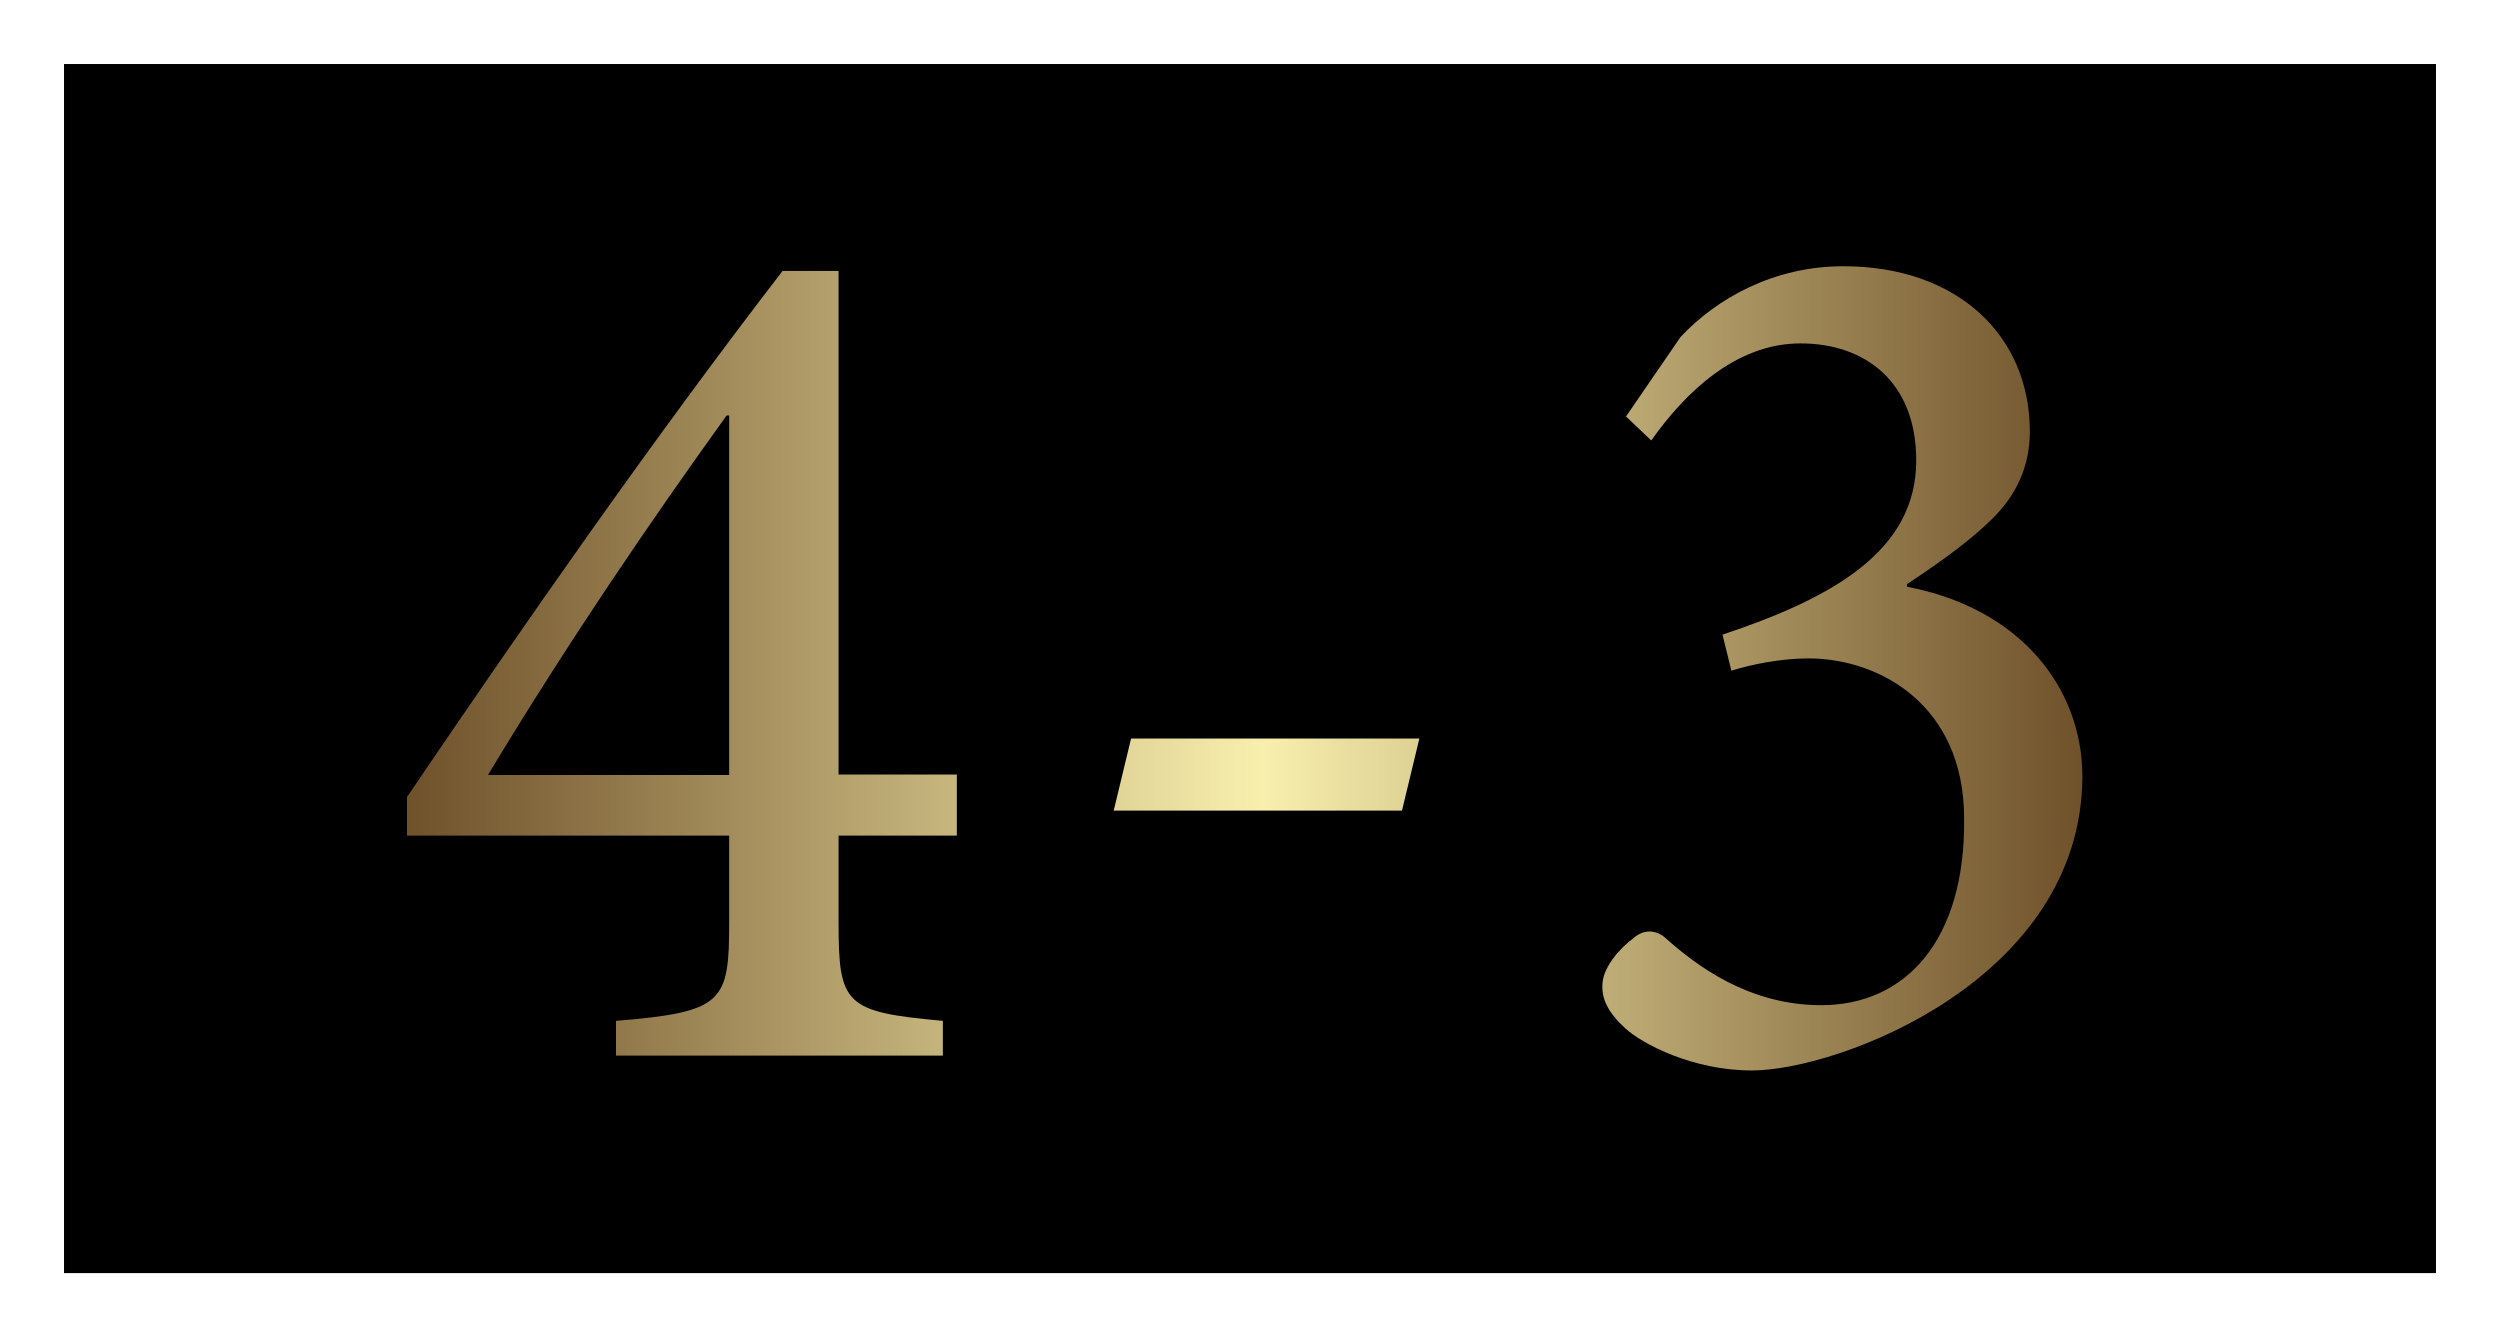
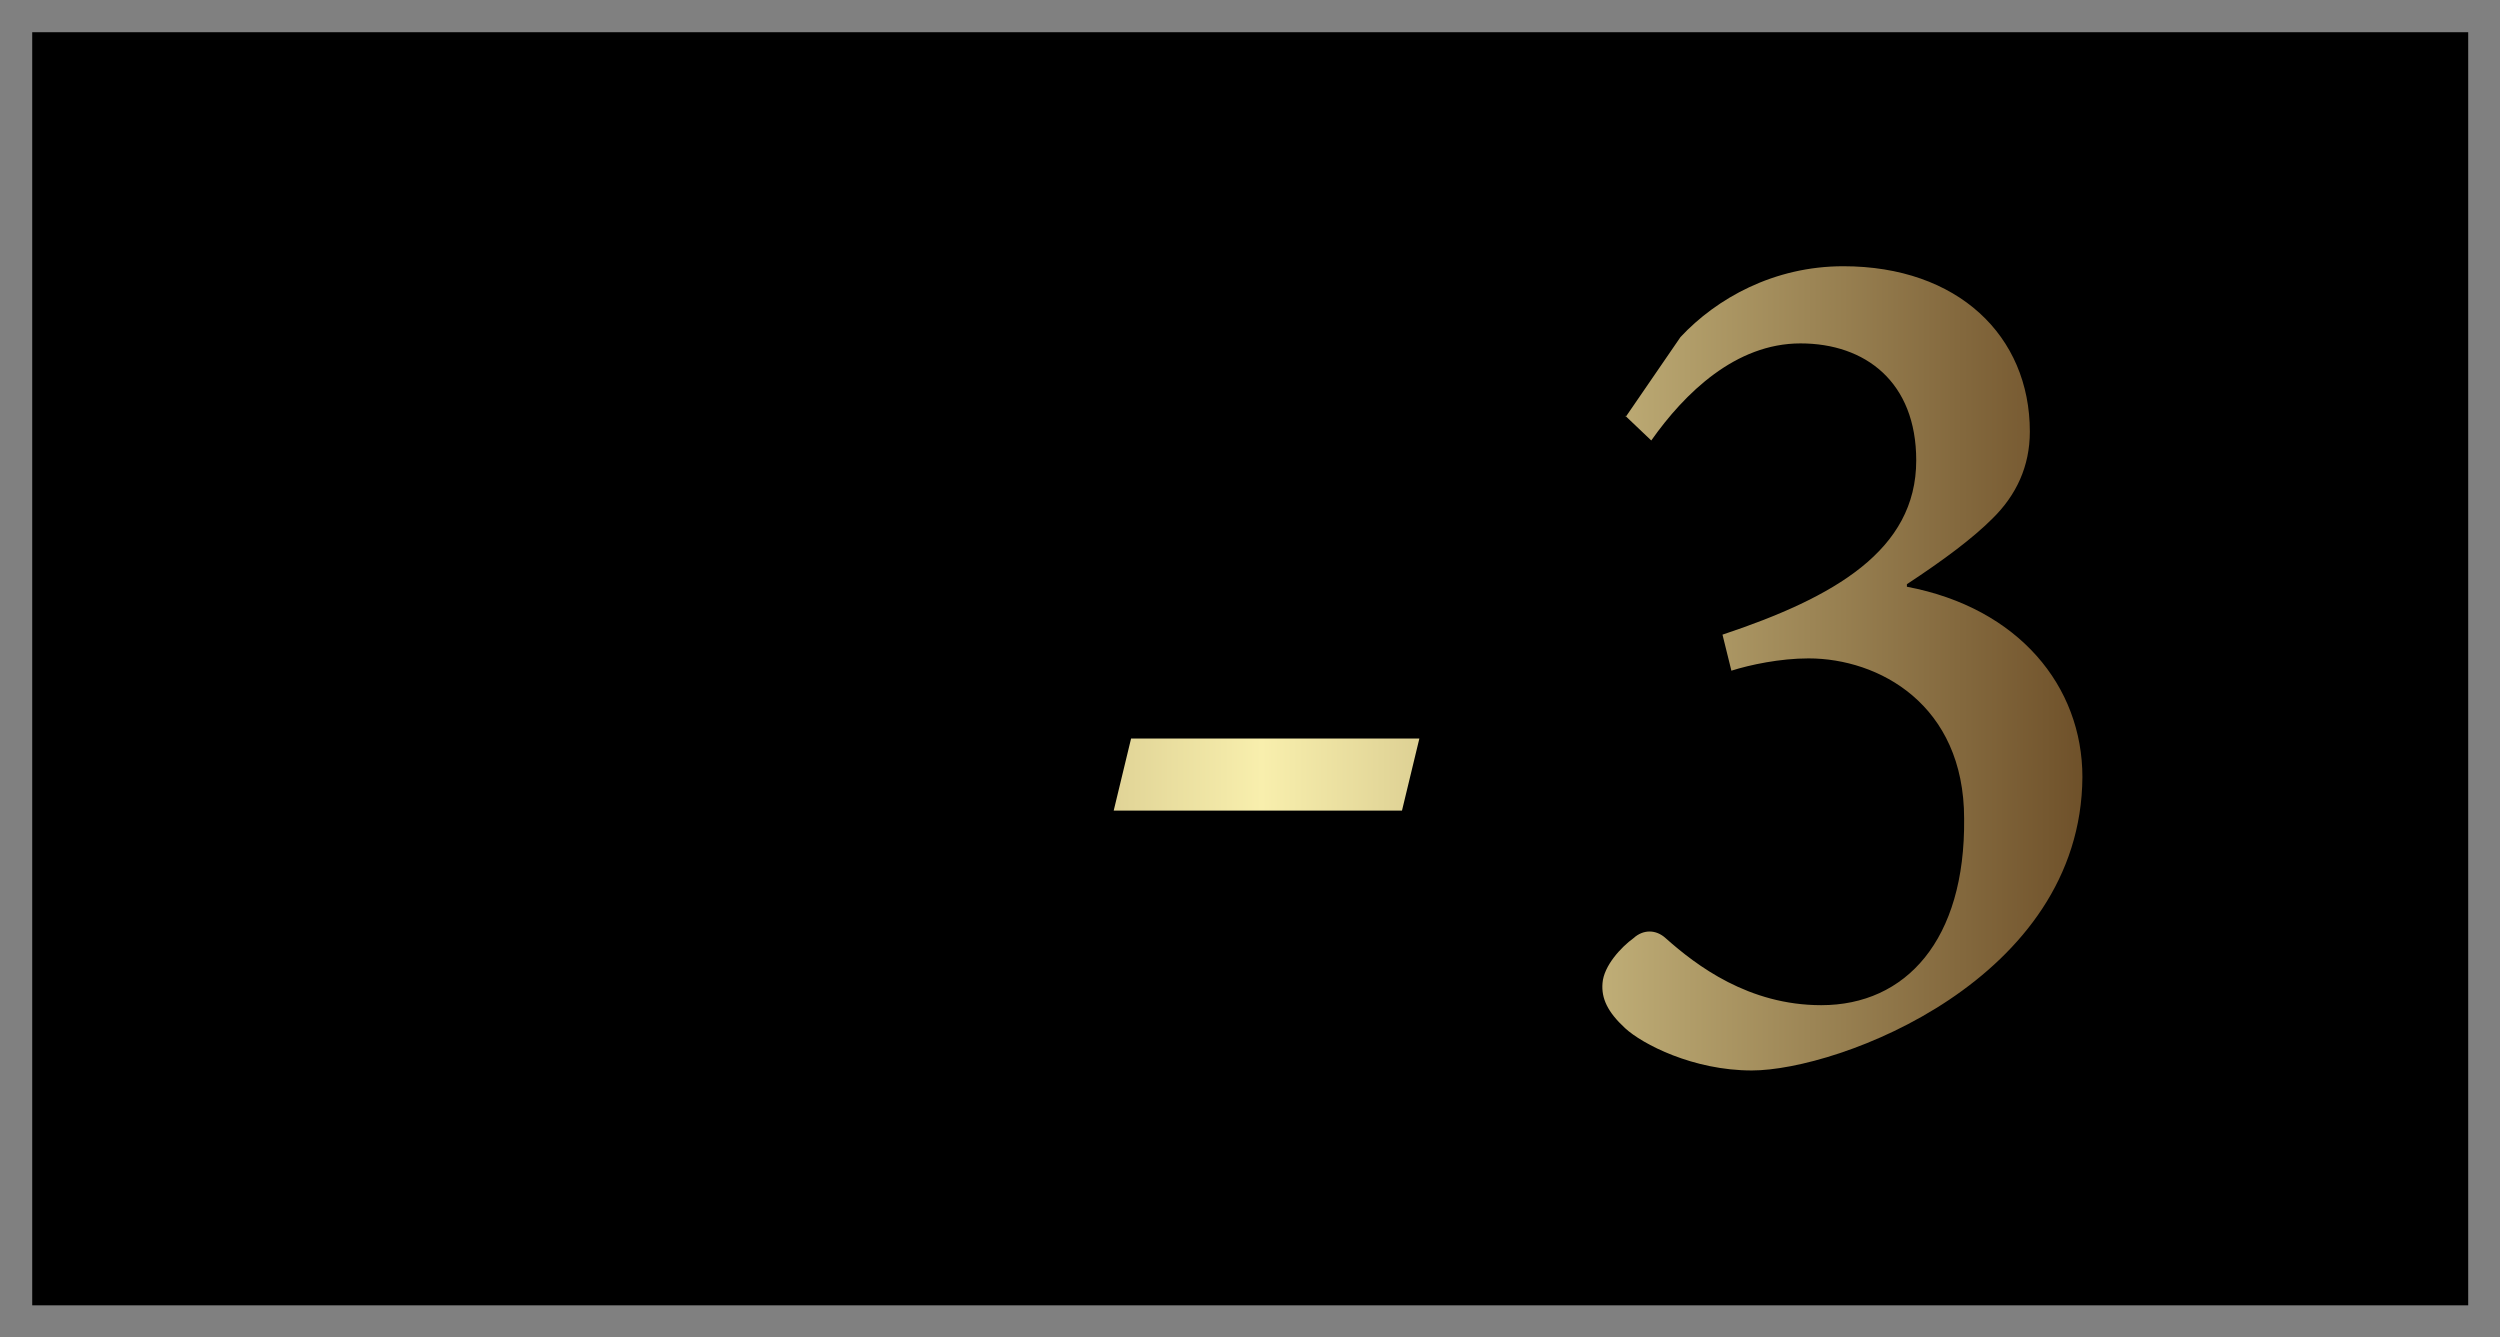
<svg xmlns="http://www.w3.org/2000/svg" id="_レイヤー_2" viewBox="0 0 58.97 31.54">
  <rect x="0" y="0" width="58.97" height="31.54" fill="#808080" stroke="none" />
  <defs>
    <style>.cls-1{fill:#fff;}.cls-2{fill:url(#_新規グラデーションスウォッチ_9);}</style>
    <linearGradient id="_新規グラデーションスウォッチ_9" x1="9.61" y1="15.76" x2="49.12" y2="15.76" gradientUnits="userSpaceOnUse">
      <stop offset="0" stop-color="#6f512a" />
      <stop offset=".51" stop-color="#f8efad" />
      <stop offset="1" stop-color="#6f512a" />
    </linearGradient>
  </defs>
  <g id="_レイヤー_8">
    <rect x=".76" y=".76" width="57.46" height="30.03" />
-     <path class="cls-1" d="M57.46,1.51v28.52H1.51V1.51h55.94M58.97,0H0v31.54h58.97V0h0Z" />
-     <path d="M19.78,19.71v2.05c0,1.94.15,2.11,2.46,2.32v.82h-7.71v-.82c2.55-.21,2.67-.44,2.67-2.35v-2.02h-7.6v-.91c2.84-4.19,5.87-8.53,8.86-12.41h1.32v11.88h2.79v1.44h-2.79ZM17.2,9.8h-.06c-1.79,2.49-3.7,5.28-5.63,8.48h5.69v-8.48Z" />
    <path d="M33.07,19.12h-6.8l.41-1.7h6.8l-.41,1.7Z" />
-     <path d="M38.35,9.83l1.29-1.88c.85-.91,2.2-1.67,3.84-1.67,2.7,0,4.4,1.64,4.4,3.9,0,.82-.32,1.5-.88,2.05-.47.47-1.14.97-2.02,1.55v.06c2.64.5,4.14,2.35,4.14,4.49-.03,4.78-5.75,6.92-7.8,6.92-1.38,0-2.58-.62-2.99-1-.41-.38-.56-.7-.53-1.06.03-.41.44-.85.73-1.06.23-.21.53-.21.76,0,.73.65,1.96,1.58,3.67,1.58,1.99,0,3.4-1.53,3.37-4.4,0-2.7-2.02-3.78-3.67-3.78-.67,0-1.38.15-1.82.29l-.21-.85c2.64-.88,4.57-1.99,4.57-4.11,0-1.85-1.2-2.76-2.73-2.76s-2.73,1.17-3.52,2.29l-.62-.59Z" />
-     <path class="cls-2" d="M19.78,19.71v2.05c0,1.94.15,2.11,2.46,2.32v.82h-7.71v-.82c2.55-.21,2.67-.44,2.67-2.35v-2.02h-7.6v-.91c2.84-4.19,5.87-8.53,8.86-12.41h1.32v11.88h2.79v1.44h-2.79ZM17.2,9.8h-.06c-1.79,2.49-3.7,5.28-5.63,8.48h5.69v-8.48Z" />
    <path class="cls-2" d="M33.07,19.12h-6.8l.41-1.7h6.8l-.41,1.7Z" />
    <path class="cls-2" d="M38.35,9.83l1.29-1.88c.85-.91,2.2-1.67,3.84-1.67,2.7,0,4.4,1.64,4.4,3.9,0,.82-.32,1.5-.88,2.05-.47.47-1.14.97-2.02,1.55v.06c2.64.5,4.14,2.35,4.14,4.49-.03,4.78-5.75,6.92-7.8,6.92-1.38,0-2.58-.62-2.99-1-.41-.38-.56-.7-.53-1.06.03-.41.44-.85.73-1.06.23-.21.53-.21.76,0,.73.65,1.96,1.58,3.67,1.58,1.99,0,3.4-1.53,3.37-4.4,0-2.7-2.02-3.78-3.67-3.78-.67,0-1.38.15-1.82.29l-.21-.85c2.64-.88,4.57-1.99,4.57-4.11,0-1.85-1.2-2.76-2.73-2.76s-2.73,1.17-3.52,2.29l-.62-.59Z" />
  </g>
</svg>